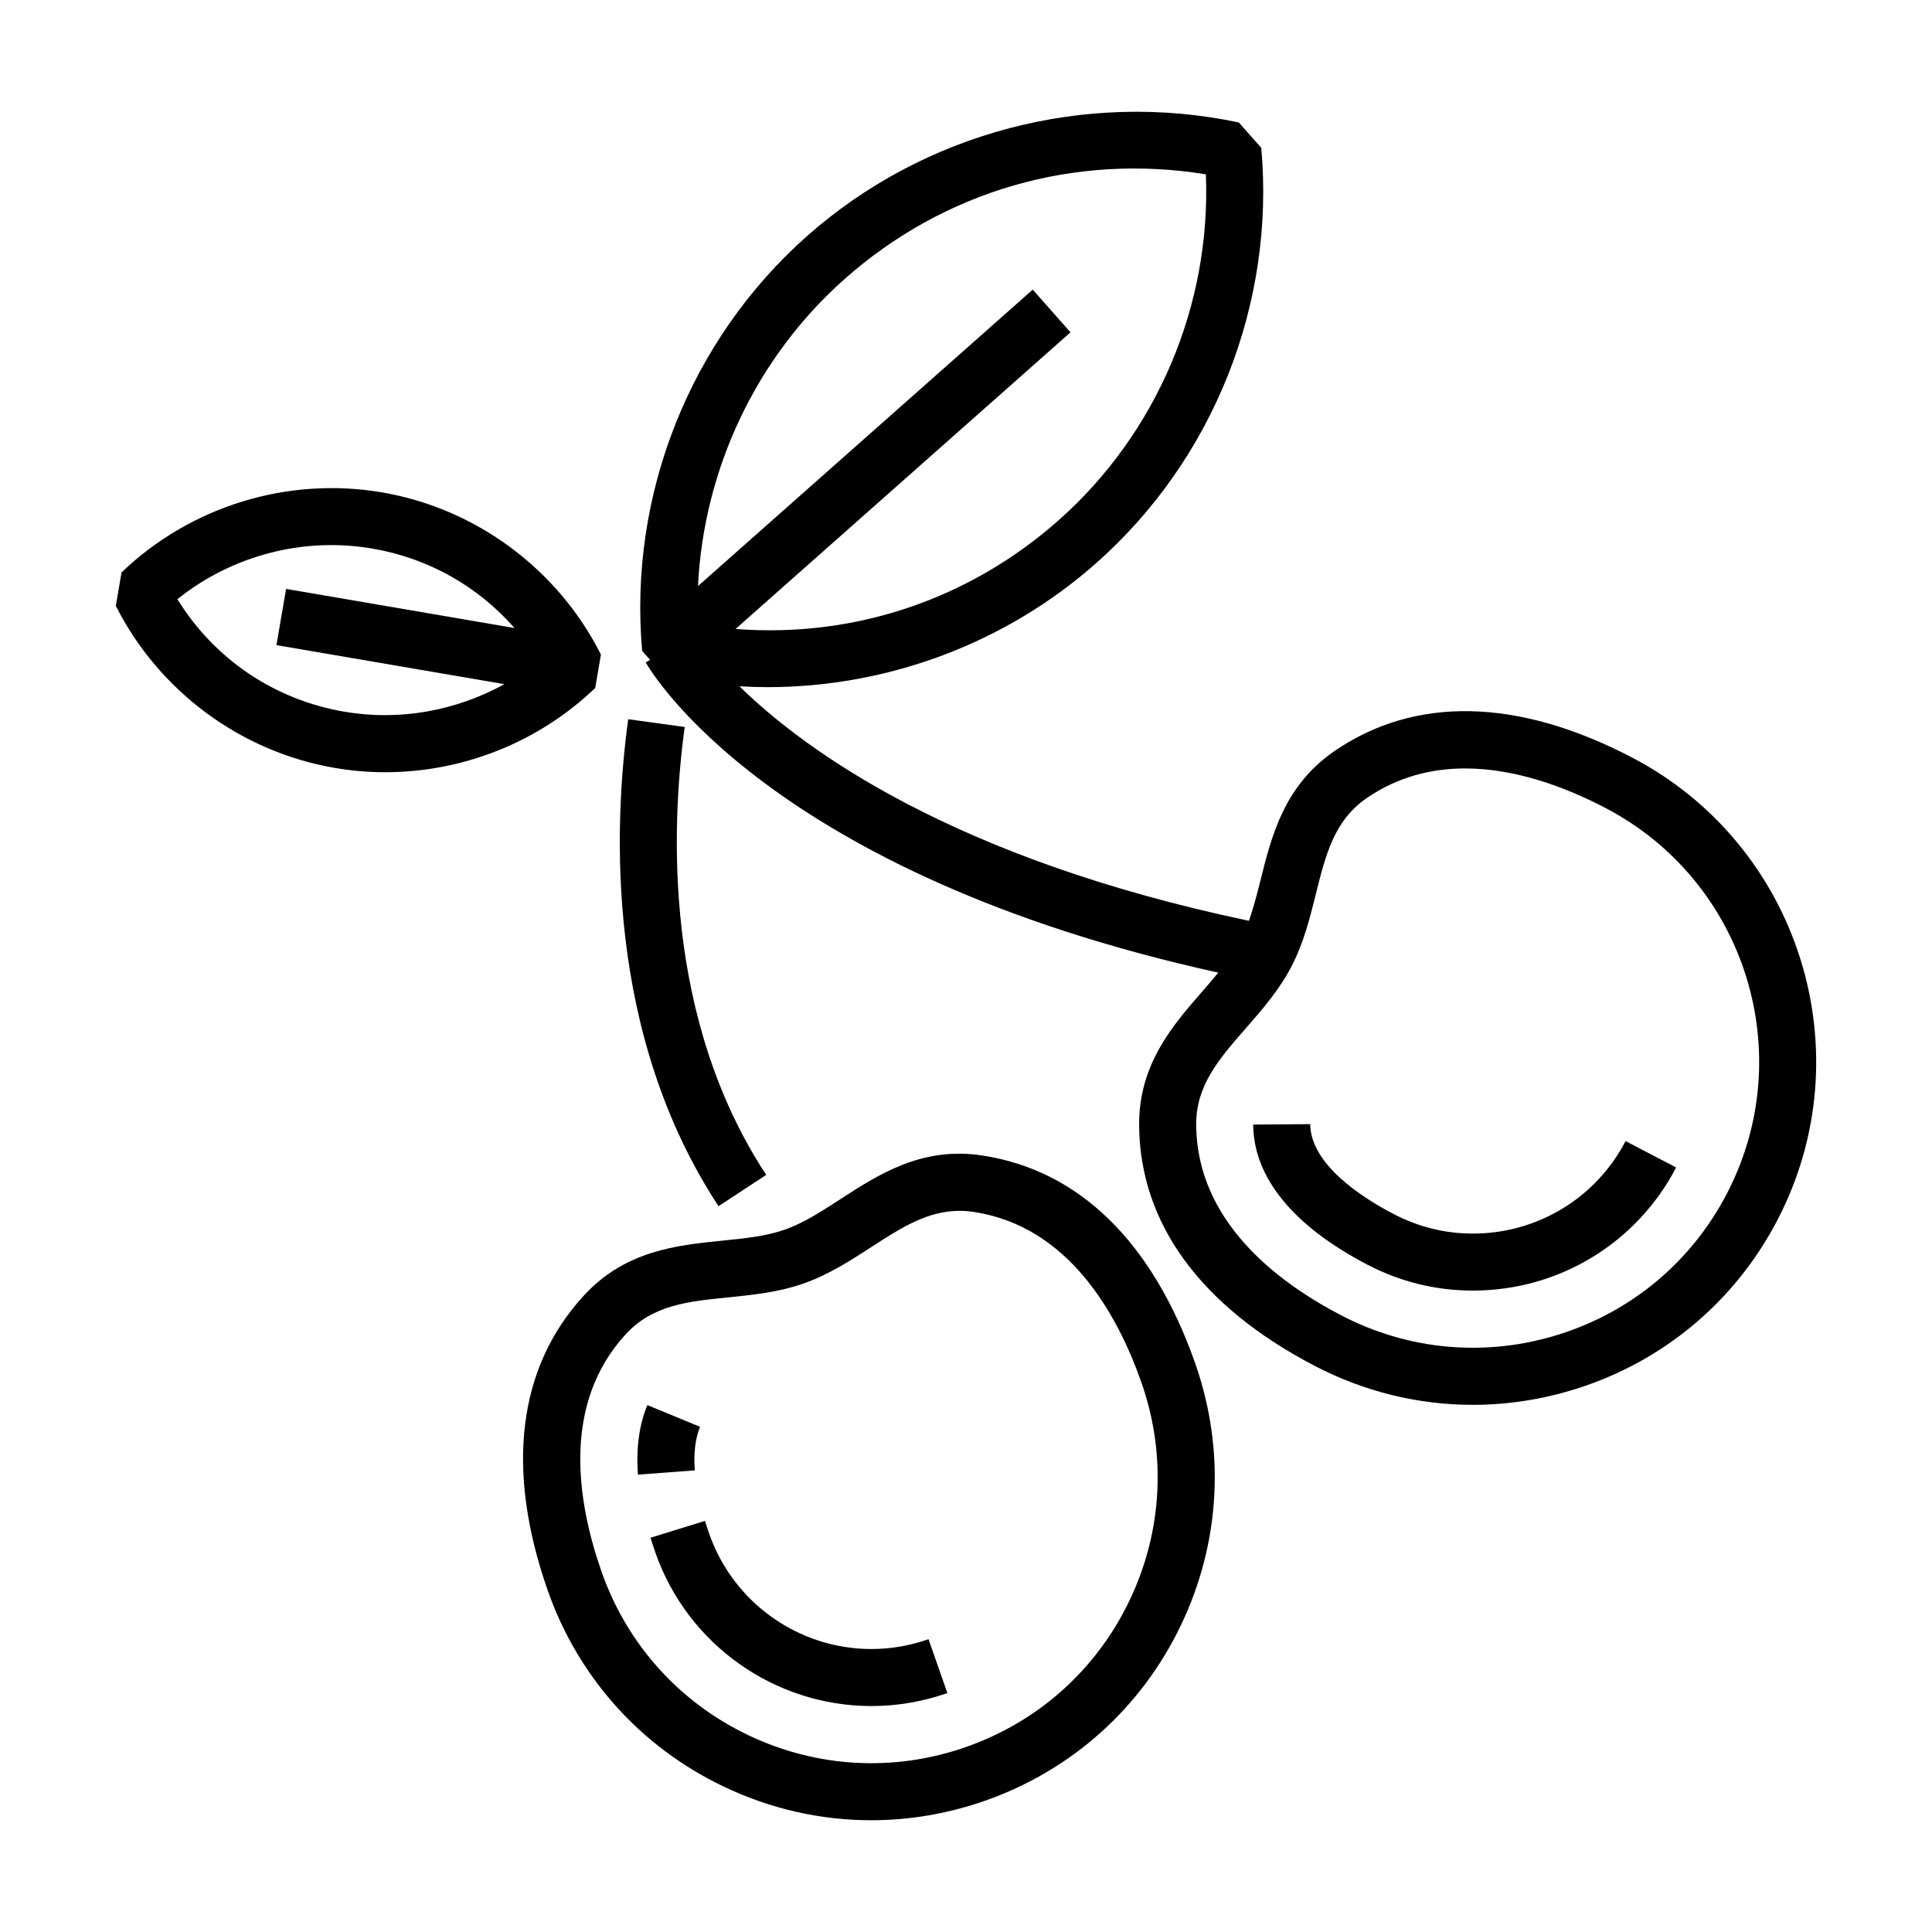
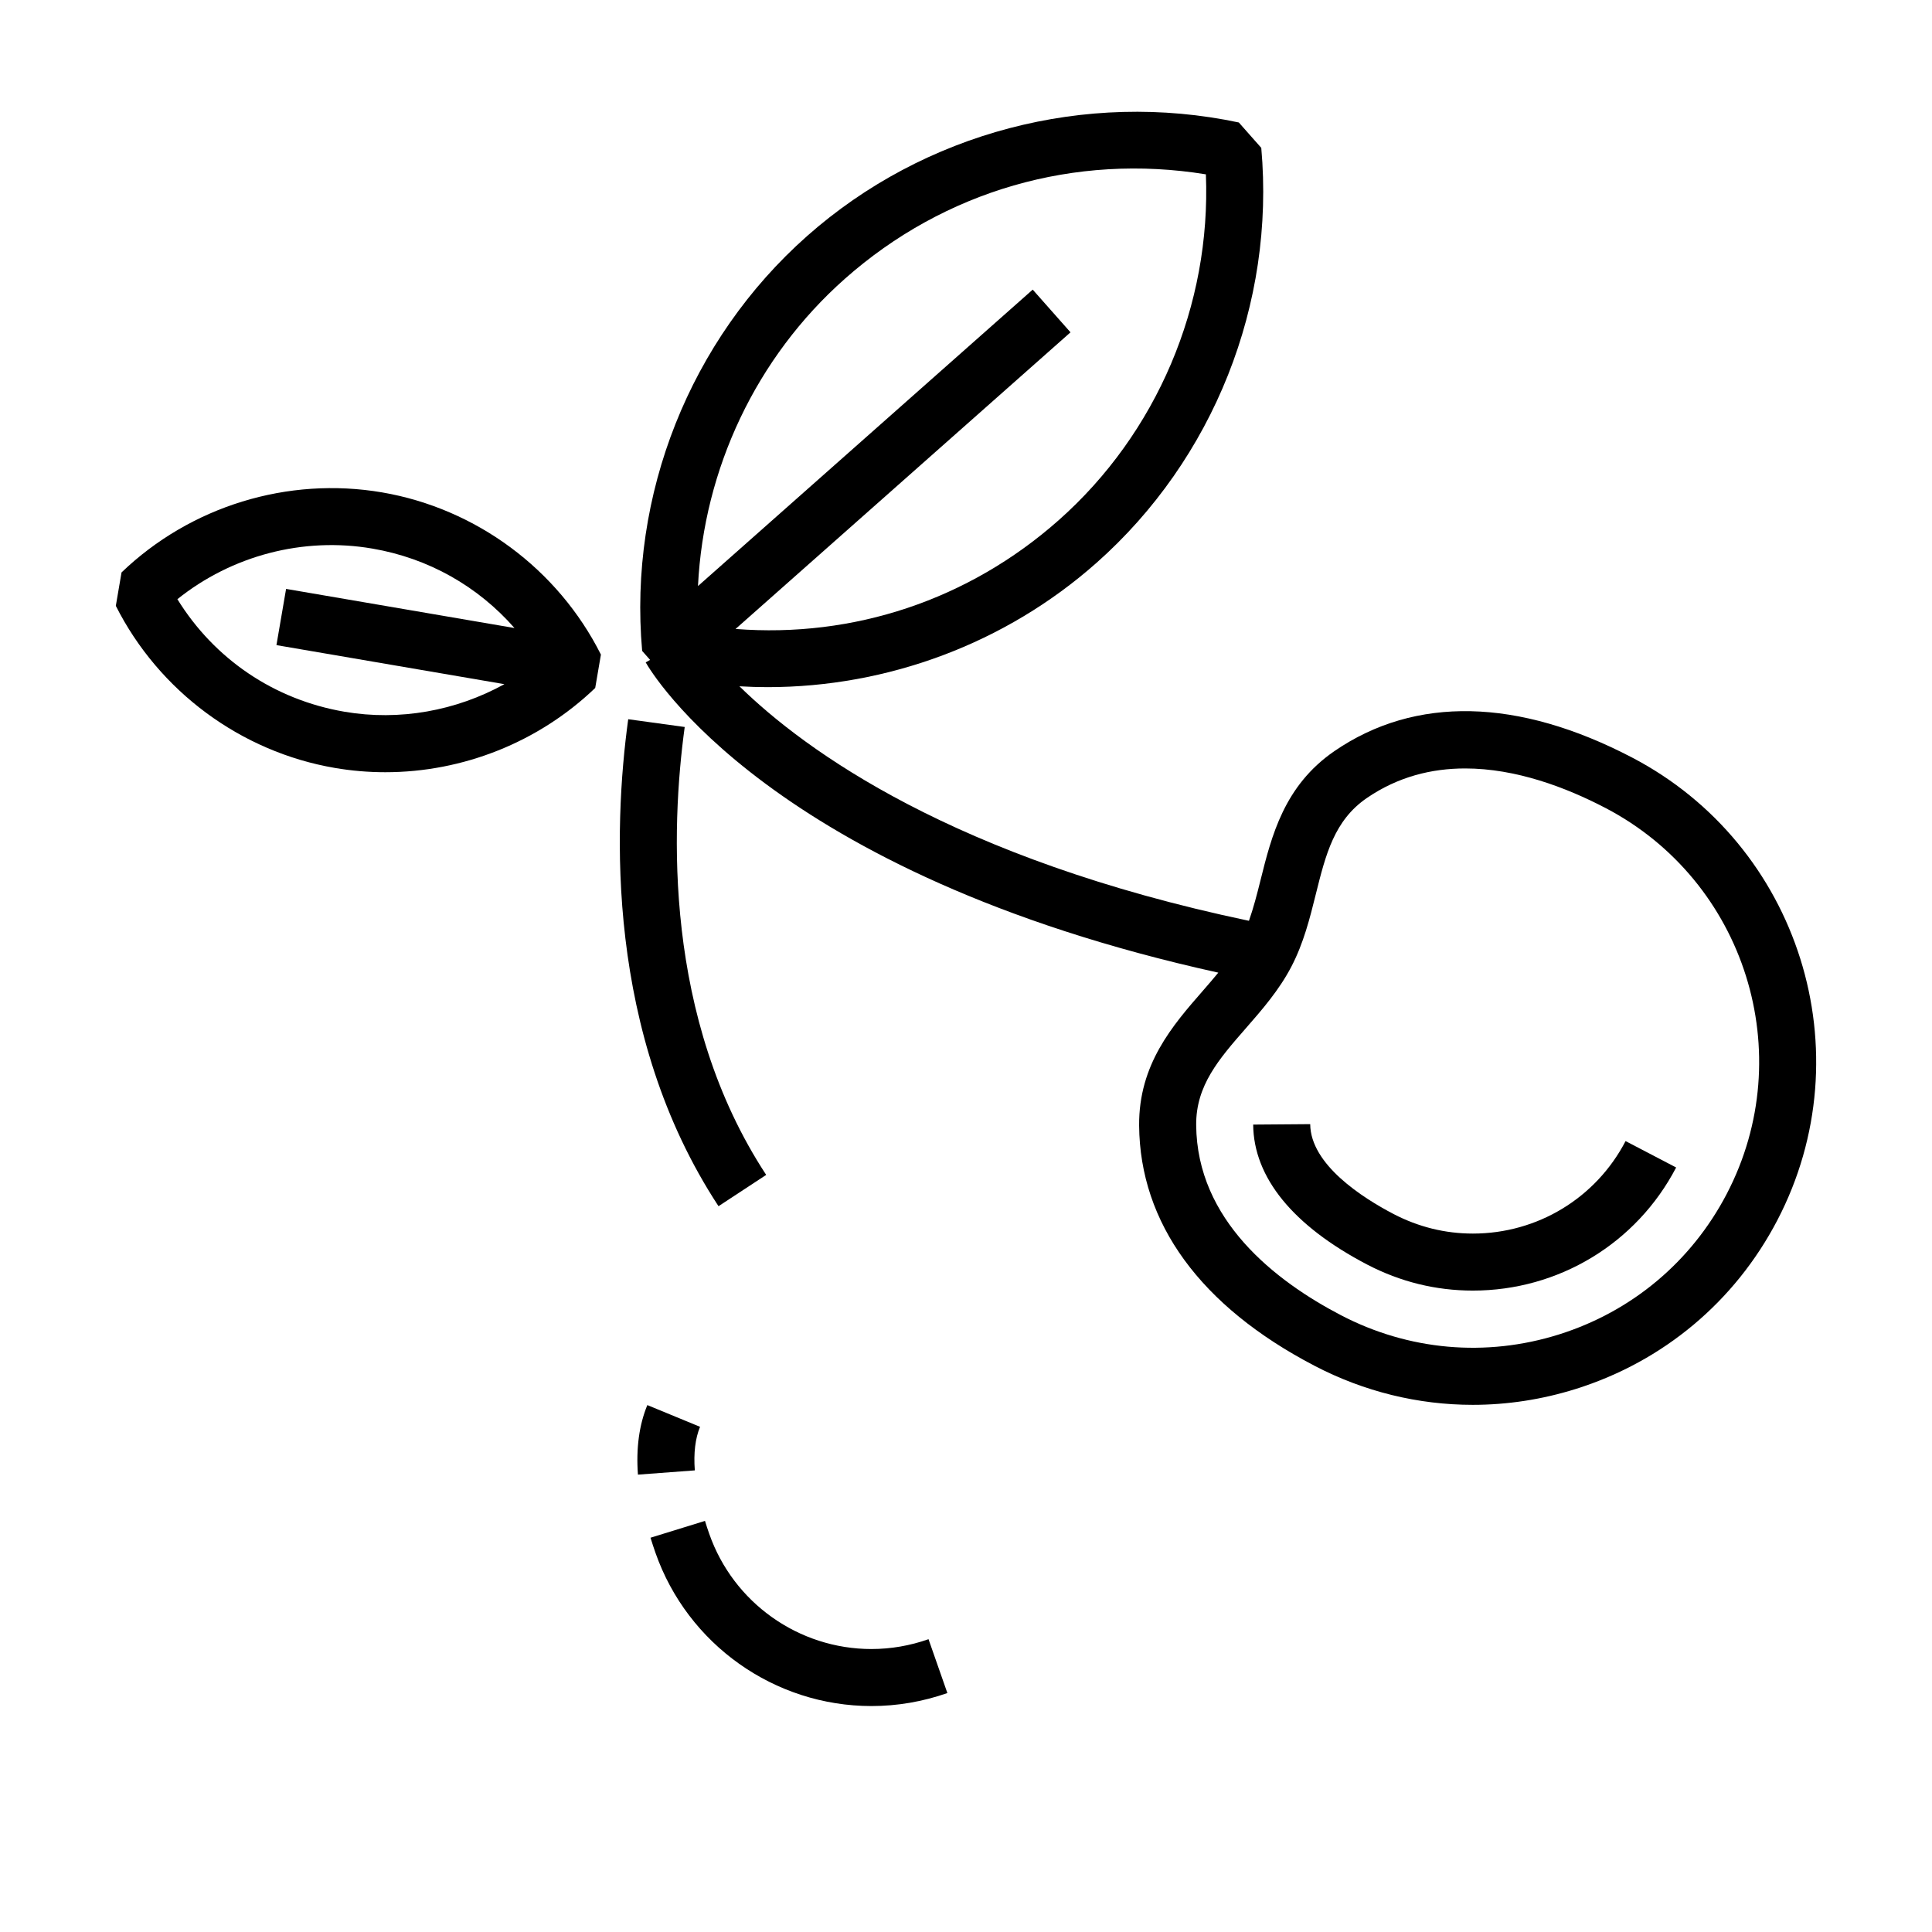
<svg xmlns="http://www.w3.org/2000/svg" fill="#000000" width="800px" height="800px" version="1.1" viewBox="144 144 512 512">
  <g>
    <path d="m347.05 455.36c-27.262-41.527-25.227-92.191-21.594-118.7l-14.973-2.055c-3.926 28.602-6.035 83.402 23.93 129.05z" />
    <path d="m303.25 317.47c-11.391-22.645-33.074-38.711-58.008-42.984-24.965-4.262-50.758 3.664-69.035 21.215l-1.512 8.855c11.426 22.633 33.125 38.688 58.035 42.953 4.449 0.762 8.922 1.137 13.383 1.137 20.512 0 40.602-7.918 55.625-22.328zm-67.969 15.145c-18.605-3.188-34.457-13.941-44.27-29.824 14.426-11.562 33.336-16.566 51.676-13.41 14.918 2.555 27.992 10.031 37.656 21.051l-60.527-10.367-2.555 14.898 60.41 10.348c-12.801 7.059-27.773 9.805-42.391 7.305z" />
    <path d="m576.47 344.73c-30.188-15.758-57.43-16.348-78.797-1.707-13.375 9.176-16.695 22.5-19.629 34.258-0.938 3.769-1.875 7.375-3.062 10.742-78.238-16.434-117.64-45.125-135.02-62.148 2.481 0.141 4.953 0.227 7.426 0.227 31.801 0 63.035-11.543 87.164-32.914 31.059-27.504 47.395-68.629 43.699-110l-5.953-6.731c-40.641-8.613-83.43 2.644-114.43 30.113-31.023 27.477-47.352 68.57-43.691 109.93l2.106 2.379-1.168 0.656c1.316 2.336 32.703 55.965 151.75 82.227-1.316 1.598-2.68 3.188-4.106 4.82-7.969 9.129-17.004 19.469-16.879 35.695 0.203 25.891 16.27 47.902 46.453 63.656 13.18 6.879 27.512 10.363 41.961 10.363 9.16 0 18.367-1.402 27.355-4.223 23.164-7.281 42.113-23.145 53.352-44.672 23.199-44.453 5.91-99.484-38.527-122.67zm-208.58-126.84c26.418-23.398 60.992-33.332 95.684-27.688 1.375 34.672-12.965 68.59-39.023 91.668-23.887 21.148-54.418 31.242-85.617 28.809l88.762-78.609-10.016-11.316-88.707 78.559c1.523-31.031 15.445-60.641 38.918-81.422zm233.71 242.51c-9.367 17.949-25.164 31.18-44.48 37.25-19.316 6.07-39.84 4.254-57.793-5.125-17.383-9.07-38.133-25.164-38.328-50.371-0.086-10.488 6.047-17.508 13.145-25.633 4.332-4.957 8.816-10.098 12.078-16.344 3.254-6.242 4.906-12.855 6.492-19.25 2.609-10.469 4.863-19.512 13.508-25.441 8.262-5.664 17.199-7.84 26.062-7.84 13.445 0 26.719 5.012 37.191 10.48 37.055 19.344 51.469 65.223 32.125 102.27z" />
    <path d="m534.33 470.91c-7.352 0-14.418-1.75-21.016-5.18-8.219-4.297-22.008-13.094-22.094-23.82l-15.113 0.117c0.105 14 10.555 26.828 30.207 37.094 8.777 4.574 18.199 6.898 28.012 6.898 22.73 0 43.367-12.5 53.871-32.625l-13.402-6.996c-7.879 15.125-23.383 24.512-40.465 24.512z" />
-     <path d="m404.38 450.23c-16.066-2.484-27.57 5.019-37.734 11.602-5.008 3.246-9.742 6.309-14.695 8.047-4.949 1.738-10.559 2.301-16.496 2.902-12.055 1.215-25.715 2.602-36.707 14.531-17.543 19.043-20.852 46.09-9.574 78.223 8.047 22.914 24.531 41.324 46.422 51.836 12.48 5.992 25.855 9.012 39.297 9.012 10.148 0 20.328-1.723 30.18-5.18 22.918-8.039 41.328-24.527 51.844-46.414 10.516-21.895 11.871-46.566 3.828-69.484-11.277-32.133-30.766-51.18-56.363-55.074zm38.906 118.02c-8.766 18.246-24.117 31.996-43.223 38.703-19.105 6.707-39.68 5.562-57.934-3.199-18.254-8.766-31.996-24.117-38.703-43.223-6.492-18.496-10.652-44.43 6.43-62.973 7.106-7.715 16.375-8.652 27.105-9.734 6.559-0.664 13.336-1.352 19.984-3.684 6.648-2.332 12.375-6.035 17.906-9.617 7.914-5.125 14.887-9.637 23.441-9.637 1.23 0 2.492 0.098 3.797 0.293 24.918 3.797 37.887 26.641 44.379 45.141 6.719 19.098 5.586 39.676-3.184 57.93z" />
    <path d="m374.96 581.01c-19.316 0-36.598-12.258-43-30.516-0.395-1.109-0.77-2.258-1.133-3.438l-14.438 4.457c0.422 1.371 0.867 2.711 1.316 3.996 8.523 24.289 31.535 40.613 57.258 40.613 6.816 0 13.578-1.16 20.102-3.445l-4.996-14.27c-4.926 1.73-10.008 2.602-15.109 2.602z" />
    <path d="m329.52 522.12-13.969-5.758c-2.172 5.266-3.008 11.461-2.492 18.43l15.074-1.125c-0.348-4.59 0.121-8.473 1.387-11.547z" />
  </g>
</svg>